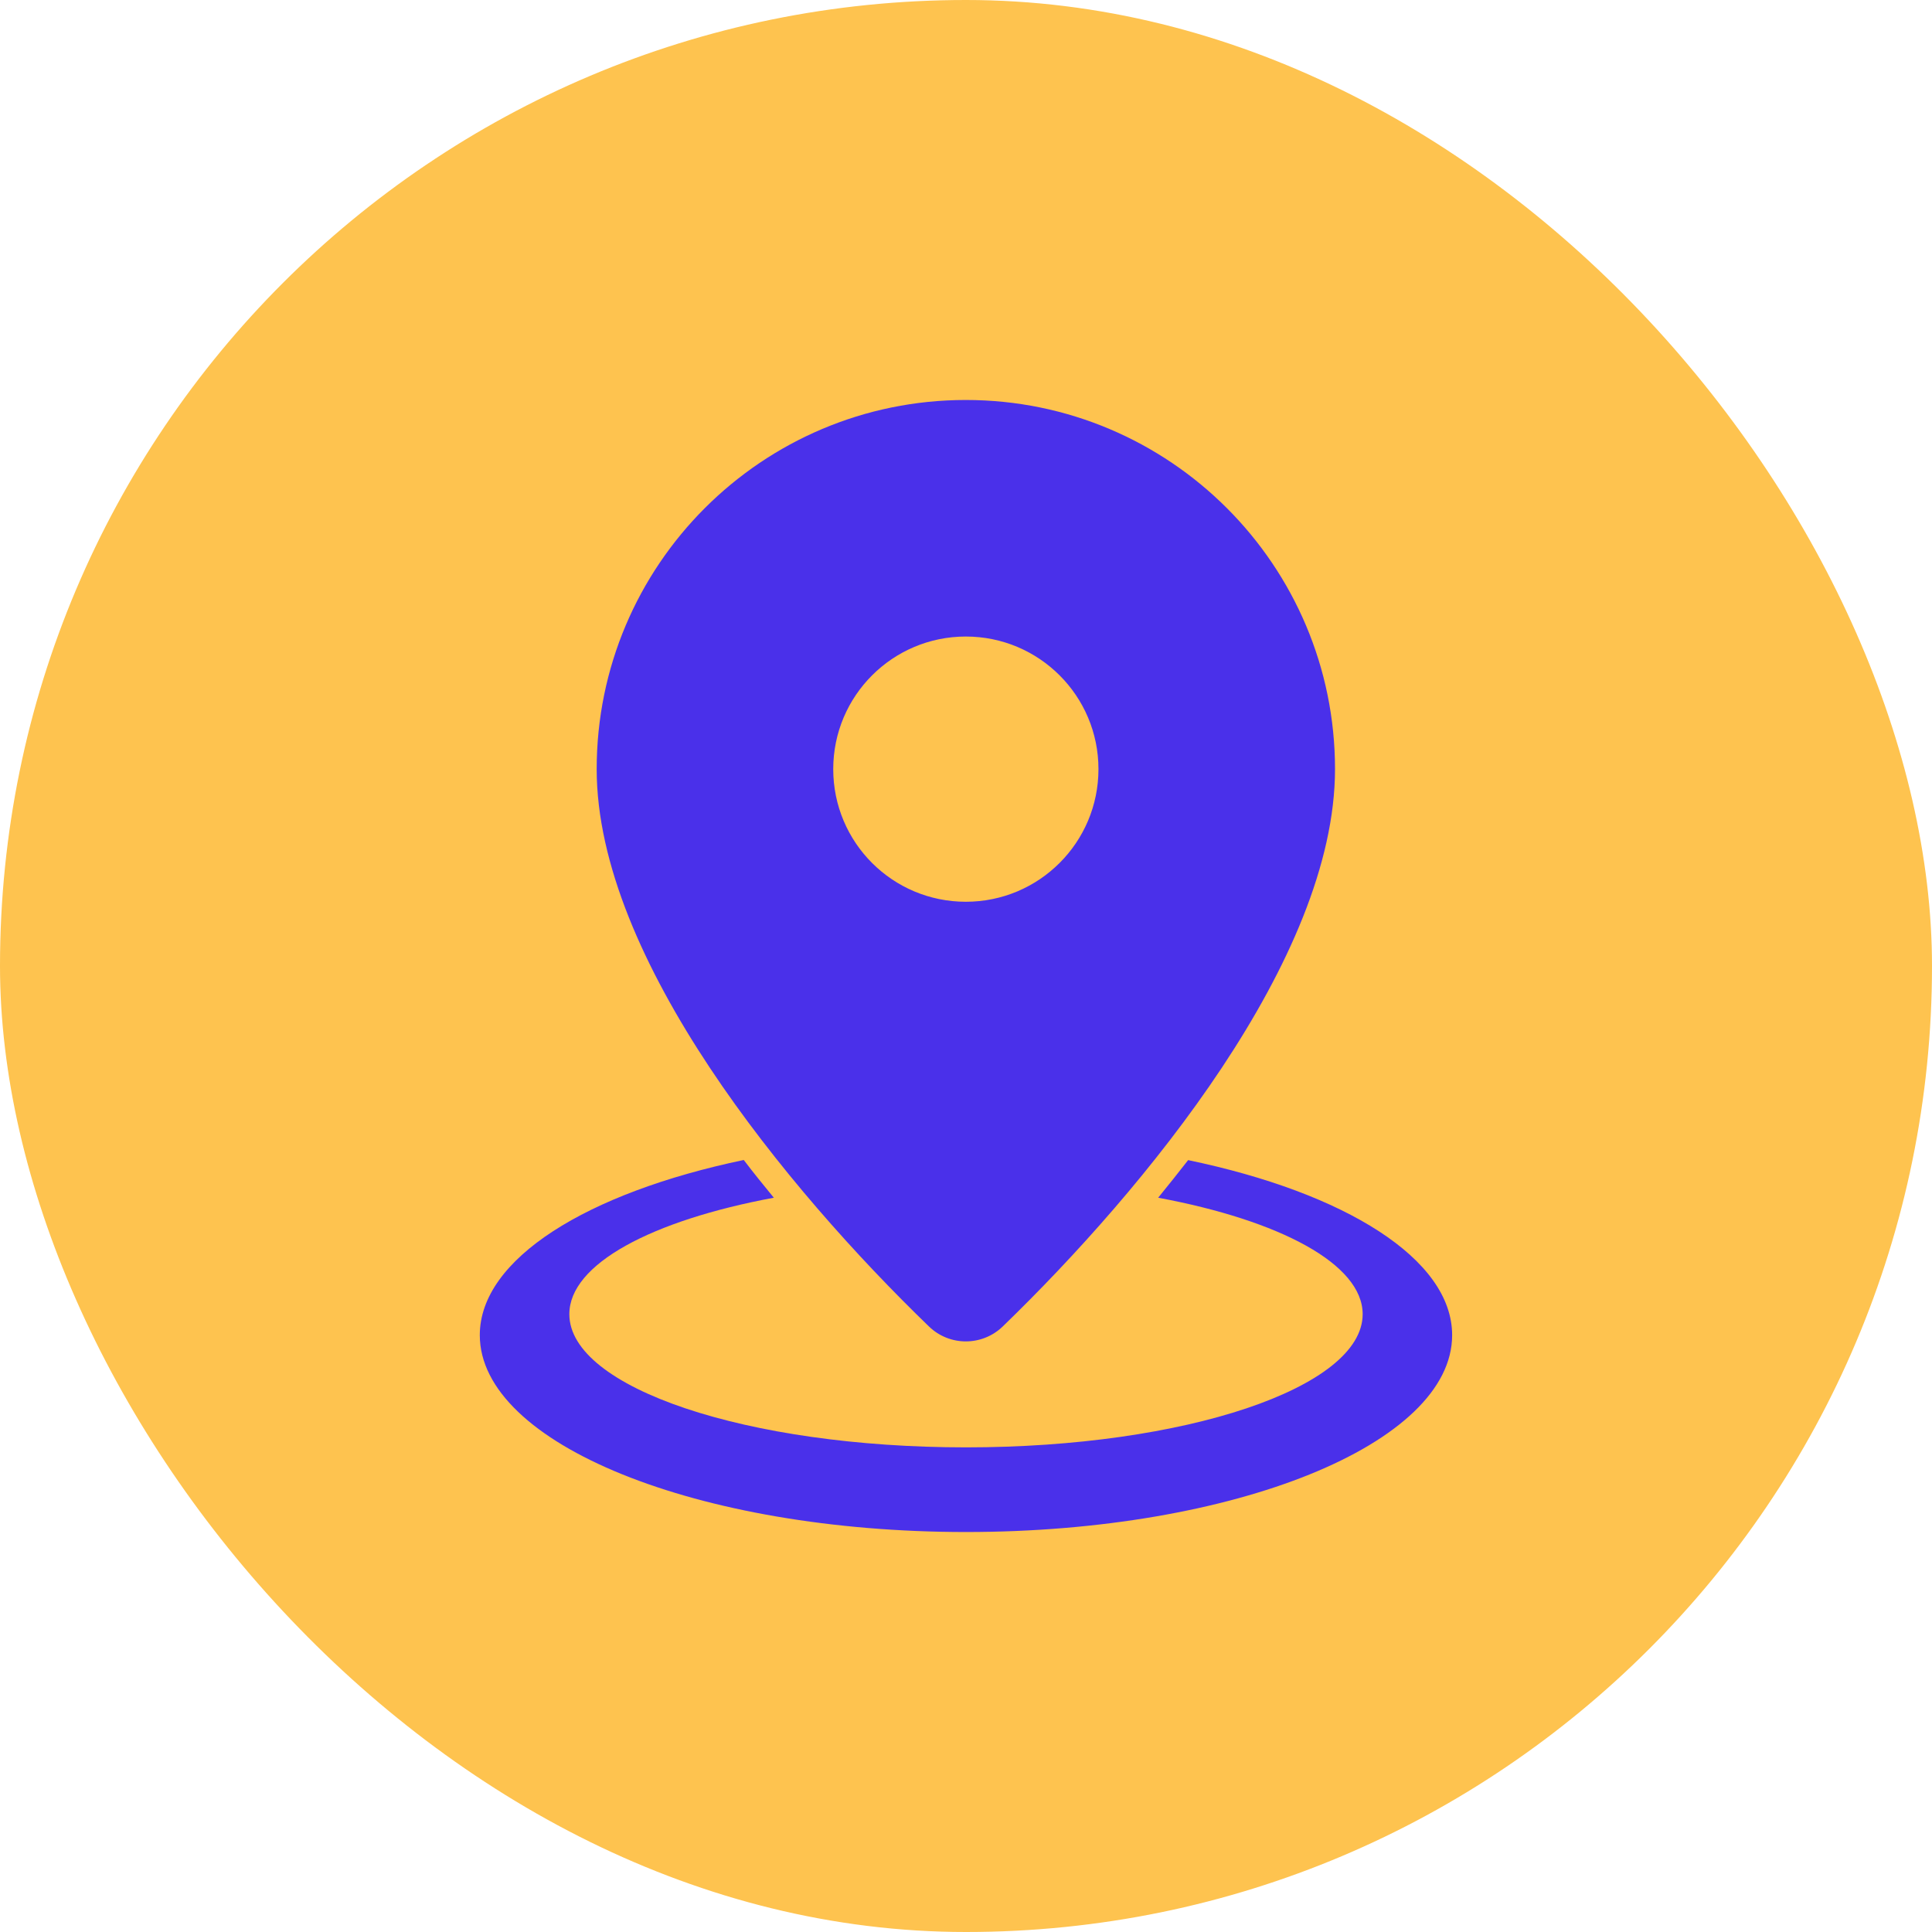
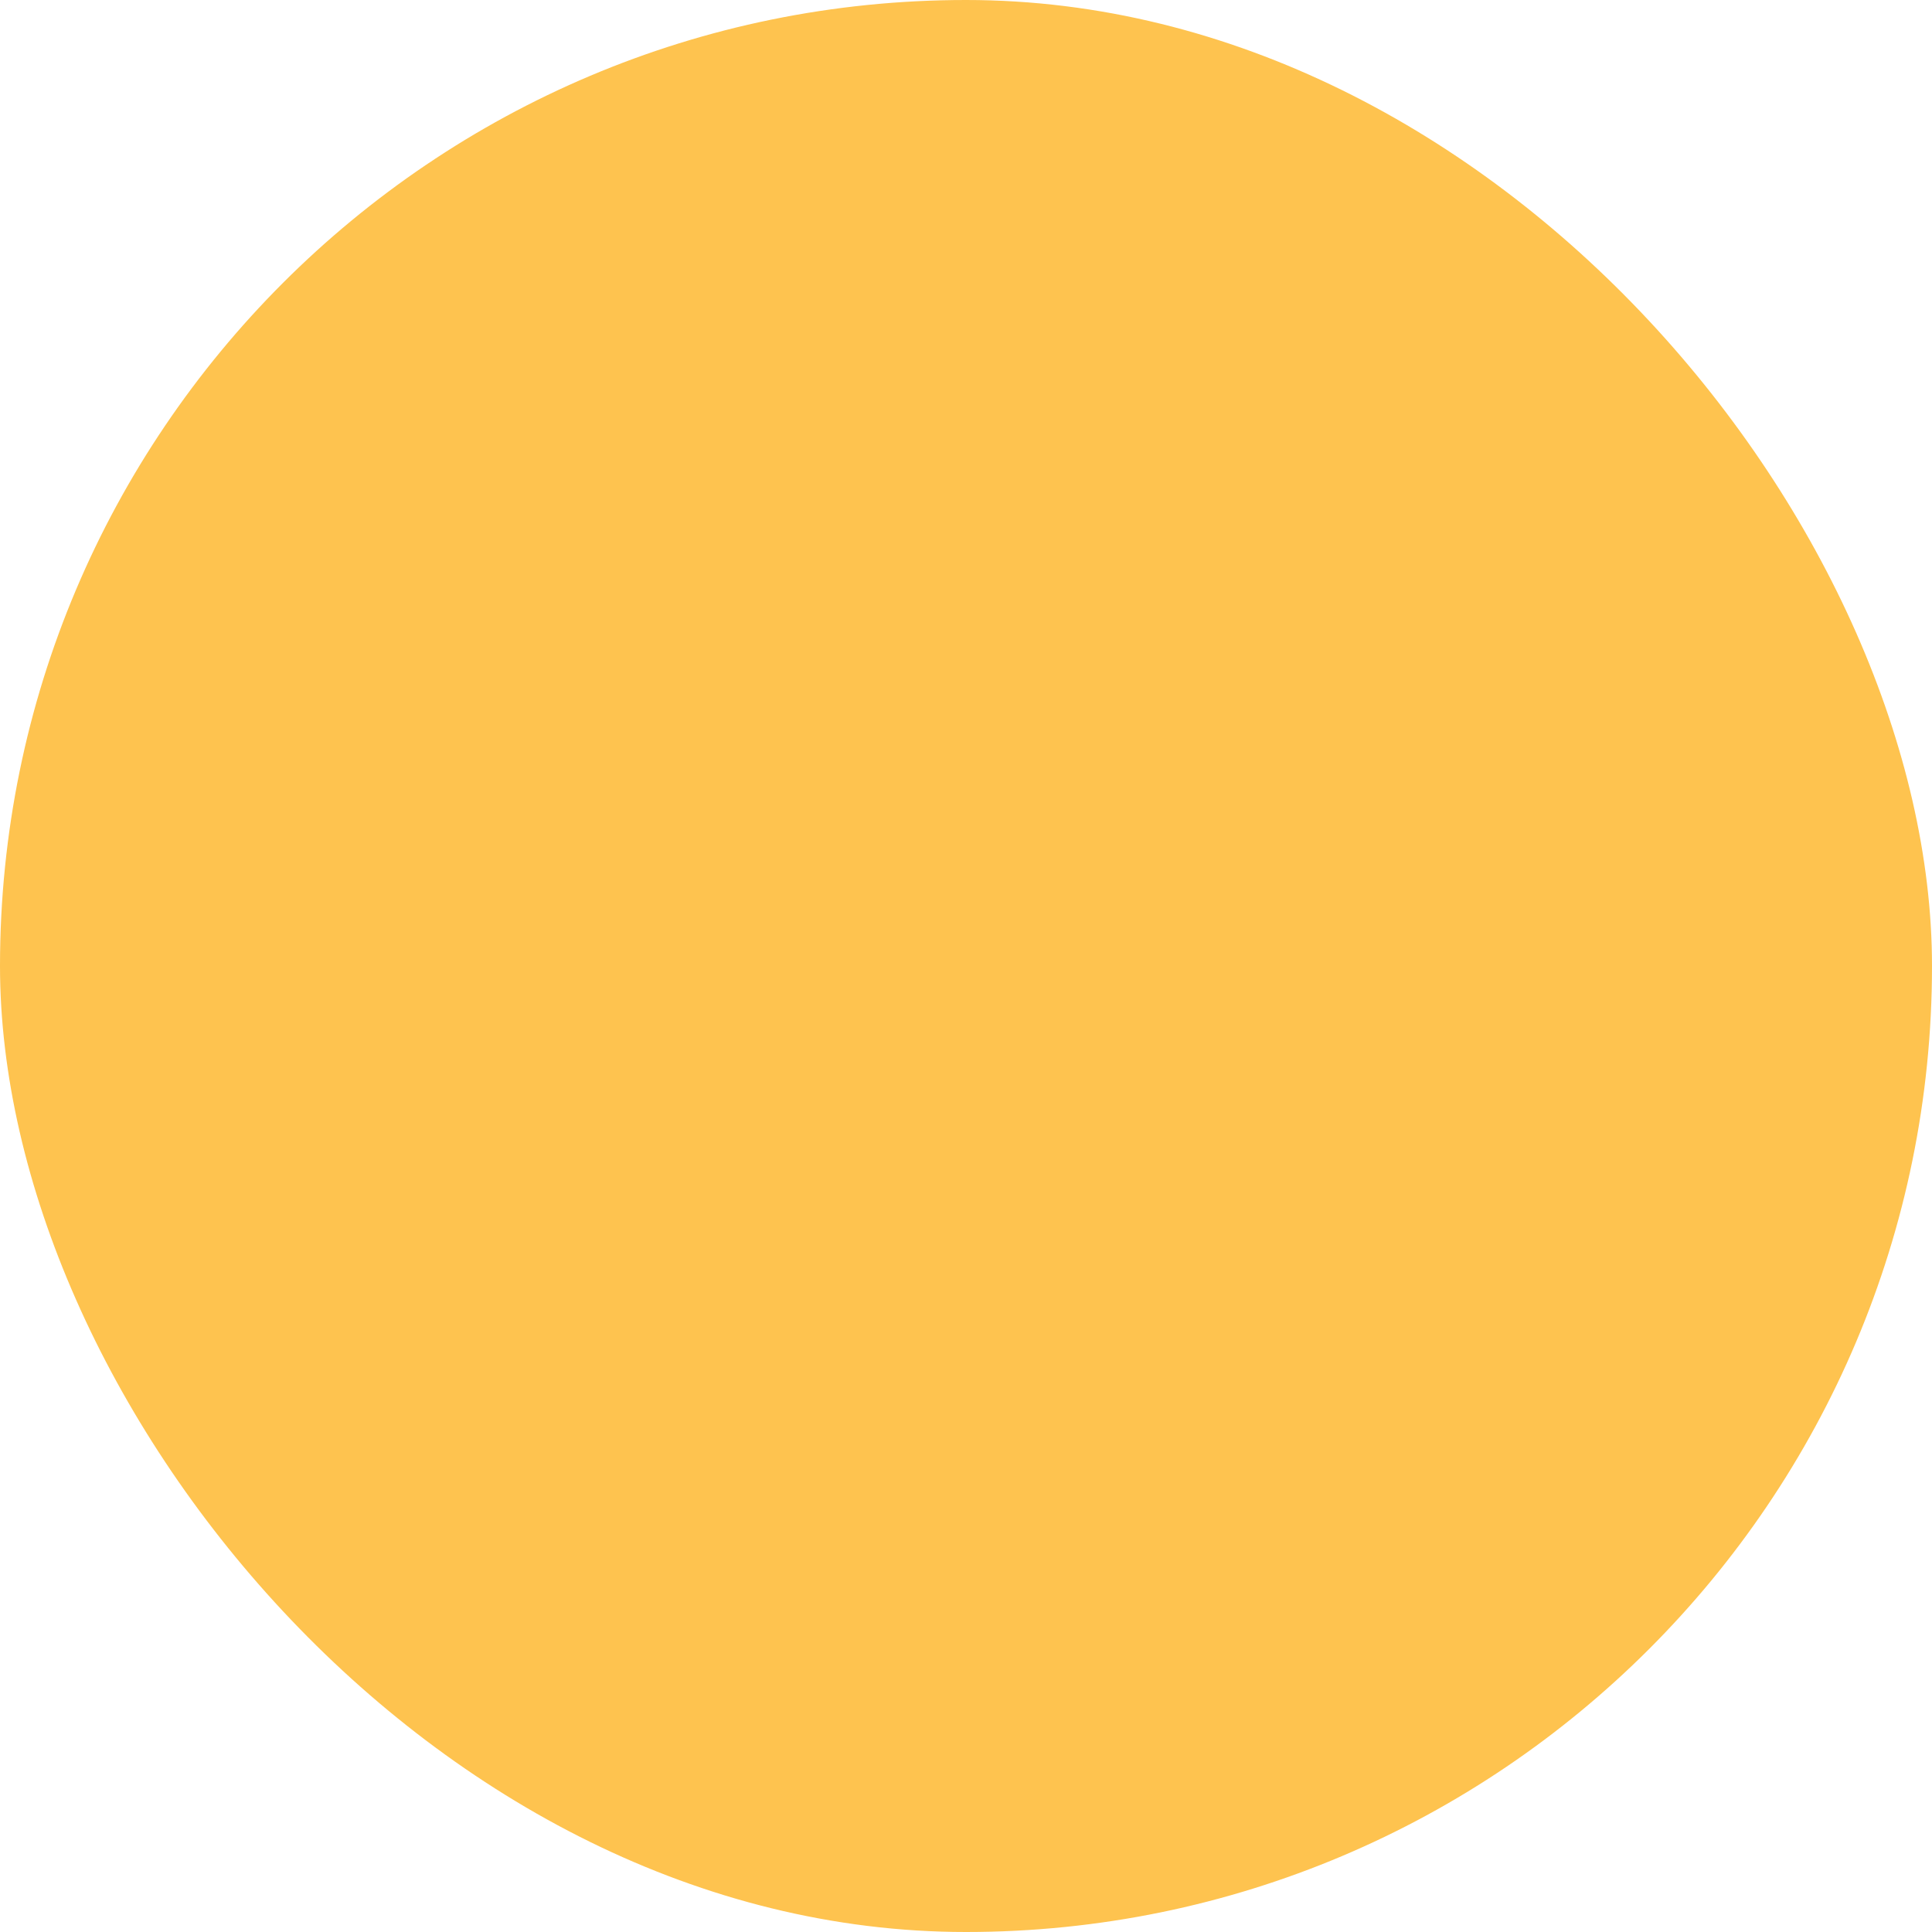
<svg xmlns="http://www.w3.org/2000/svg" width="32" height="32" viewBox="0 0 32 32" fill="none">
  <rect width="32" height="32" rx="16" fill="#FEC34F" />
-   <path fill-rule="evenodd" clip-rule="evenodd" d="M9.883 12.739C9.883 9.362 12.622 6.625 15.997 6.625C19.373 6.625 22.112 9.362 22.112 12.739C22.112 15.883 18.948 19.707 16.608 21.971C16.267 22.3 15.727 22.3 15.387 21.971C13.047 19.709 9.883 15.885 9.883 12.739ZM19.681 19.213C19.516 19.425 19.349 19.634 19.183 19.838C21.203 20.214 22.57 20.938 22.57 21.767C22.57 22.984 19.629 23.973 16 23.973C12.37 23.973 9.43 22.986 9.43 21.767C9.43 20.935 10.797 20.214 12.817 19.838C12.65 19.634 12.481 19.427 12.319 19.213C9.723 19.756 7.947 20.851 7.947 22.114C7.947 23.914 11.553 25.375 16 25.375C20.447 25.375 24.052 23.916 24.052 22.114C24.052 20.851 22.276 19.756 19.683 19.216L19.681 19.213ZM15.997 10.543C14.785 10.543 13.801 11.525 13.801 12.739C13.801 13.954 14.783 14.936 15.997 14.936C17.212 14.936 18.194 13.952 18.194 12.739C18.194 11.527 17.212 10.543 15.997 10.543Z" fill="#4A30EA" />
</svg>